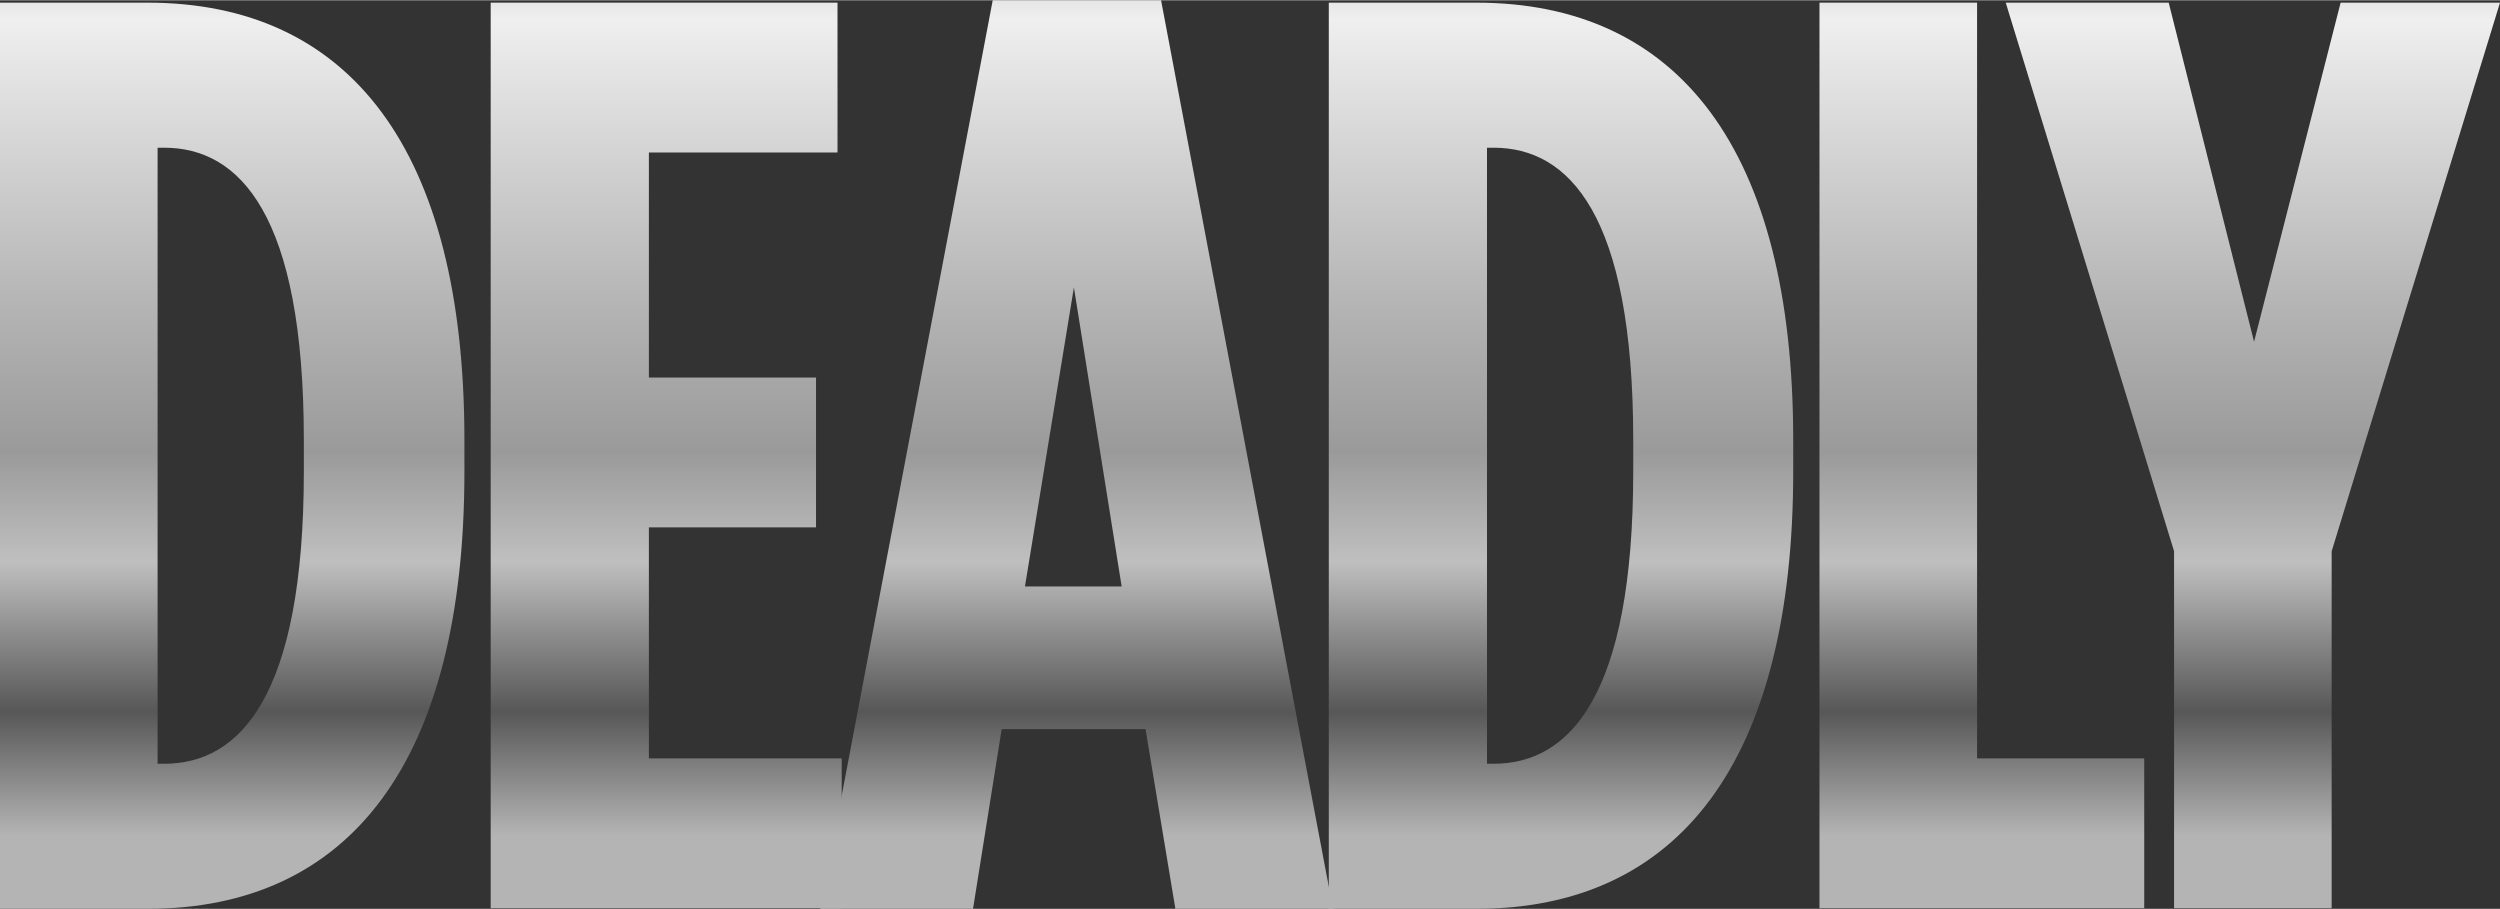
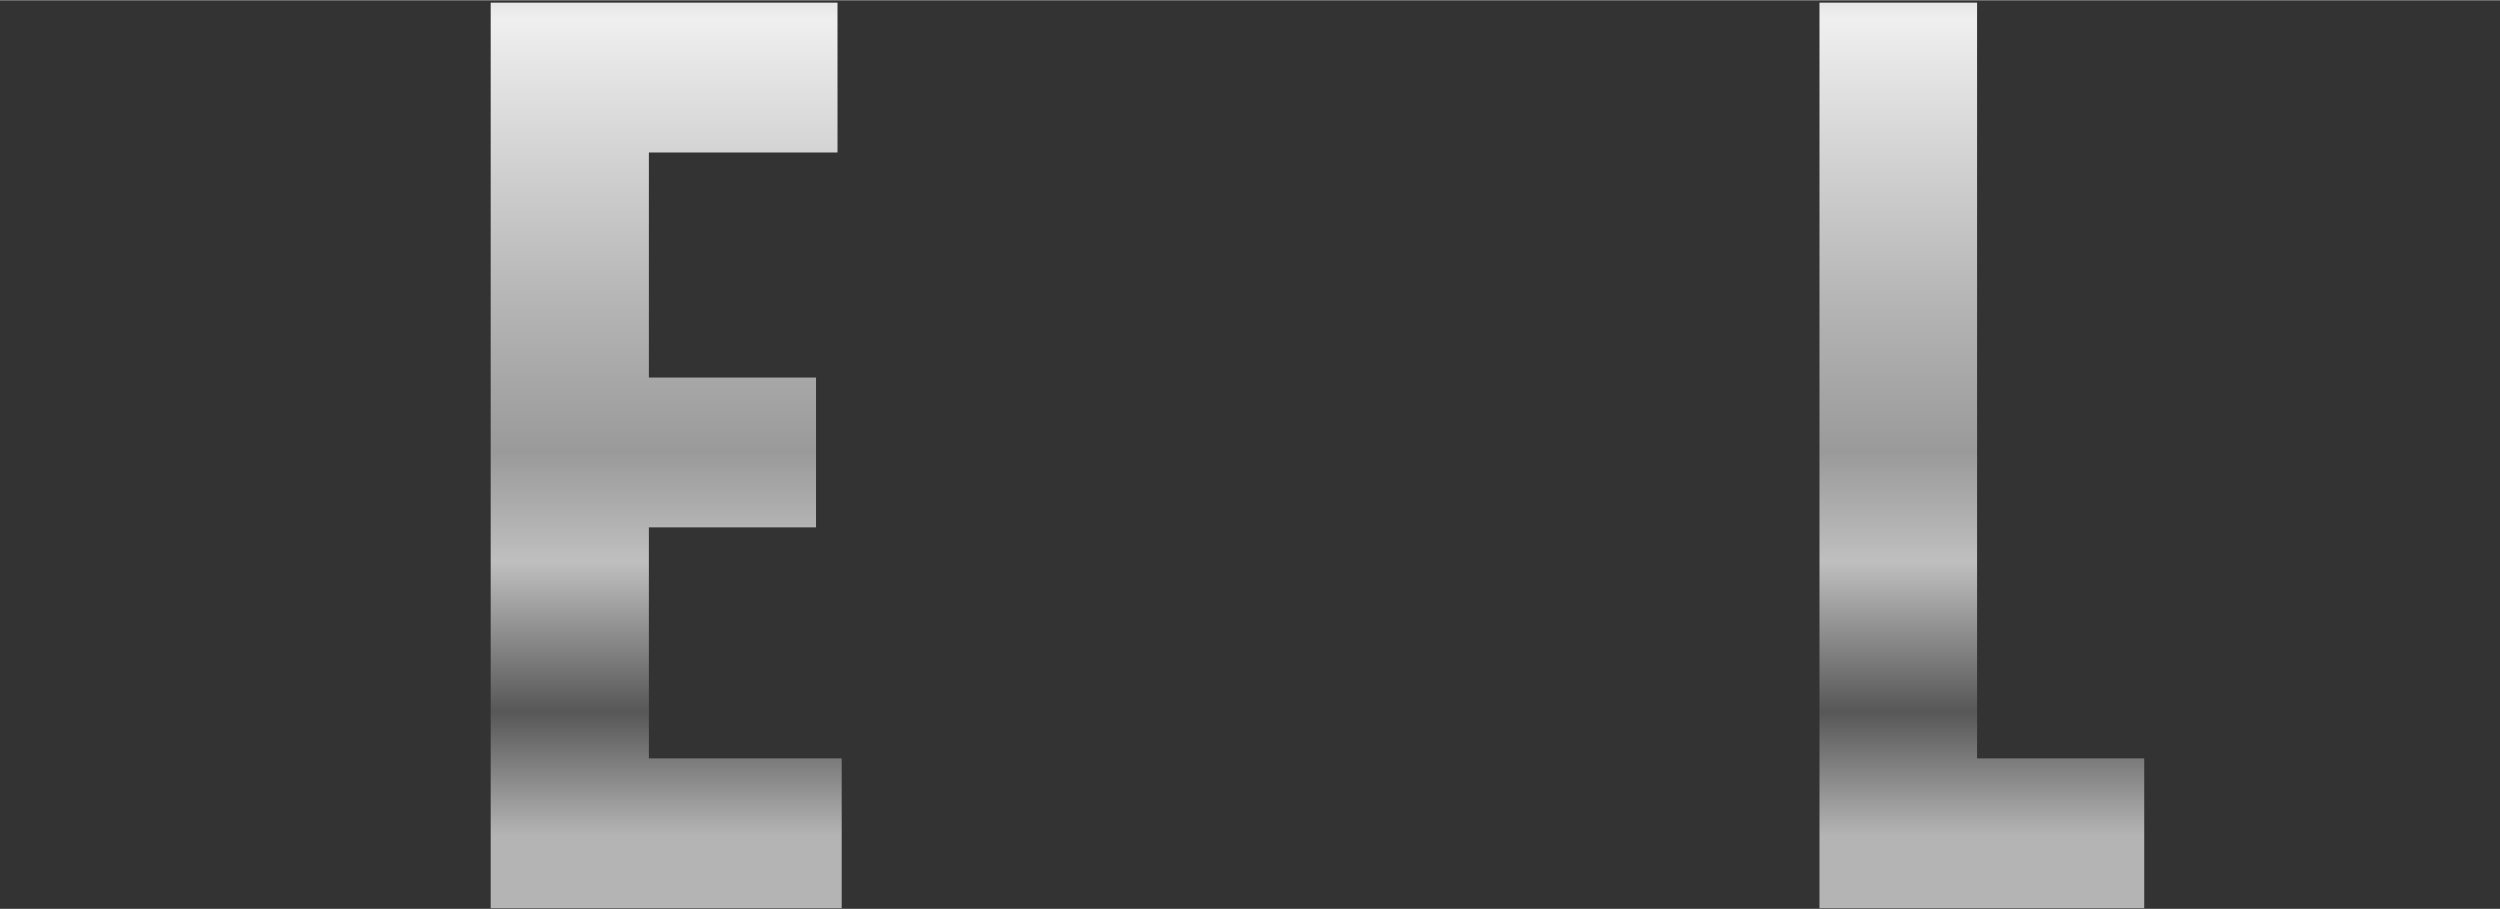
<svg xmlns="http://www.w3.org/2000/svg" version="1.1" x="0px" y="0px" width="418px" height="152px" viewBox="0 0 418.8 152.2" style="overflow:visible;enable-background:new 0 0 418.8 152.2;" xml:space="preserve" aria-hidden="true">
  <rect x="0" y="0" width="418.8" height="152.2" fill="#333333" stroke="none" />
  <style type="text/css">
	.st0-619bbc02aa325{fill:url(#SVGID_1_619bbc02aa325);}
	.st1-619bbc02aa325{fill:url(#SVGID_2_619bbc02aa325);}
	.st2-619bbc02aa325{fill:url(#SVGID_3_619bbc02aa325);}
	.st3-619bbc02aa325{fill:url(#SVGID_4_619bbc02aa325);}
	.st4-619bbc02aa325{fill:url(#SVGID_5_619bbc02aa325);}
	.st5-619bbc02aa325{fill:url(#SVGID_6_619bbc02aa325);}
	.st6-619bbc02aa325{fill:url(#SVGID_7_);}
	.st7-619bbc02aa325{fill:url(#SVGID_8_);}
	.st8-619bbc02aa325{fill:url(#SVGID_9_);}
	.st9-619bbc02aa325{fill:url(#SVGID_10_);}
	.st10-619bbc02aa325{fill:url(#SVGID_11_);}
	.st11-619bbc02aa325{fill:url(#SVGID_12_);}
</style>
  <defs>
    <linearGradient class="cerosgradient" data-cerosgradient="true" id="CerosGradient_id9a8678d54" gradientUnits="userSpaceOnUse" x1="50%" y1="100%" x2="50%" y2="0%">
      <stop offset="0%" stop-color="#d1d1d1" />
      <stop offset="100%" stop-color="#d1d1d1" />
    </linearGradient>
    <linearGradient />
  </defs>
  <g>
    <g>
      <g>
        <g>
          <linearGradient id="SVGID_1_619bbc02aa325" gradientUnits="userSpaceOnUse" x1="38.909" y1="-35.745" x2="38.909" y2="139.899">
            <stop offset="0" style="stop-color:#767676" />
            <stop offset="0.221" style="stop-color:#EFEFEF" />
            <stop offset="0.496" style="stop-color:#B4B4B4" />
            <stop offset="0.634" style="stop-color:#9A9A9A" />
            <stop offset="0.739" style="stop-color:#BFBFBF" />
            <stop offset="0.882" style="stop-color:#575757" />
            <stop offset="1" style="stop-color:#B4B4B4" />
          </linearGradient>
-           <path class="st0-619bbc02aa325" d="M0,0.4h24.7c33.8,0,53.1,24.5,53.1,73.3v5.2c0,48.8-19.3,73.3-53.1,73.3H0V0.4z M27.5,127.9      c12.6,0,23.4-11.1,23.4-49v-5.2c0-37.9-10.8-49-23.4-49h-1.1v103.2H27.5z" />
          <linearGradient id="SVGID_2_619bbc02aa325" gradientUnits="userSpaceOnUse" x1="111.526" y1="-35.745" x2="111.526" y2="139.899">
            <stop offset="0" style="stop-color:#767676" />
            <stop offset="0.221" style="stop-color:#EFEFEF" />
            <stop offset="0.496" style="stop-color:#B4B4B4" />
            <stop offset="0.634" style="stop-color:#9A9A9A" />
            <stop offset="0.739" style="stop-color:#BFBFBF" />
            <stop offset="0.882" style="stop-color:#575757" />
            <stop offset="1" style="stop-color:#B4B4B4" />
          </linearGradient>
          <path class="st1-619bbc02aa325" d="M82.2,0.4h58.1v25.1h-31.6v37.7h28v25.1h-28V127h32.3v25.1H82.2V0.4z" />
          <linearGradient id="SVGID_3_619bbc02aa325" gradientUnits="userSpaceOnUse" x1="180.35" y1="-35.745" x2="180.35" y2="139.899">
            <stop offset="0" style="stop-color:#767676" />
            <stop offset="0.221" style="stop-color:#EFEFEF" />
            <stop offset="0.496" style="stop-color:#B4B4B4" />
            <stop offset="0.634" style="stop-color:#9A9A9A" />
            <stop offset="0.739" style="stop-color:#BFBFBF" />
            <stop offset="0.882" style="stop-color:#575757" />
            <stop offset="1" style="stop-color:#B4B4B4" />
          </linearGradient>
-           <path class="st2-619bbc02aa325" d="M166.3,0h28.2l28.8,152.2h-26.4l-5-30.1h-24.1l-4.8,30.1h-25.6L166.3,0z M187.9,98.2l-8-50.1l-8.2,50.1      H187.9z" />
          <linearGradient id="SVGID_4_619bbc02aa325" gradientUnits="userSpaceOnUse" x1="261.531" y1="-35.745" x2="261.531" y2="139.899">
            <stop offset="0" style="stop-color:#767676" />
            <stop offset="0.221" style="stop-color:#EFEFEF" />
            <stop offset="0.496" style="stop-color:#B4B4B4" />
            <stop offset="0.634" style="stop-color:#9A9A9A" />
            <stop offset="0.739" style="stop-color:#BFBFBF" />
            <stop offset="0.882" style="stop-color:#575757" />
            <stop offset="1" style="stop-color:#B4B4B4" />
          </linearGradient>
-           <path class="st3-619bbc02aa325" d="M222.6,0.4h24.7c33.8,0,53.1,24.5,53.1,73.3v5.2c0,48.8-19.3,73.3-53.1,73.3h-24.7V0.4z M250.2,127.9      c12.6,0,23.4-11.1,23.4-49v-5.2c0-37.9-10.8-49-23.4-49h-1.1v103.2H250.2z" />
          <linearGradient id="SVGID_5_619bbc02aa325" gradientUnits="userSpaceOnUse" x1="331.981" y1="-35.745" x2="331.981" y2="139.899">
            <stop offset="0" style="stop-color:#767676" />
            <stop offset="0.221" style="stop-color:#EFEFEF" />
            <stop offset="0.496" style="stop-color:#B4B4B4" />
            <stop offset="0.634" style="stop-color:#9A9A9A" />
            <stop offset="0.739" style="stop-color:#BFBFBF" />
            <stop offset="0.882" style="stop-color:#575757" />
            <stop offset="1" style="stop-color:#B4B4B4" />
          </linearGradient>
          <path class="st4-619bbc02aa325" d="M304.8,0.4h26.4V127h28v25.1h-54.4V0.4z" />
          <linearGradient id="SVGID_6_619bbc02aa325" gradientUnits="userSpaceOnUse" x1="377.392" y1="-35.745" x2="377.392" y2="139.899">
            <stop offset="0" style="stop-color:#767676" />
            <stop offset="0.221" style="stop-color:#EFEFEF" />
            <stop offset="0.496" style="stop-color:#B4B4B4" />
            <stop offset="0.634" style="stop-color:#9A9A9A" />
            <stop offset="0.739" style="stop-color:#BFBFBF" />
            <stop offset="0.882" style="stop-color:#575757" />
            <stop offset="1" style="stop-color:#B4B4B4" />
          </linearGradient>
-           <path class="st5-619bbc02aa325" d="M364.2,92.3L336,0.4h27.3l14.3,56.8l14.5-56.8h26.7l-28.2,91.9v59.8h-26.4V92.3z" />
        </g>
      </g>
    </g>
  </g>
</svg>